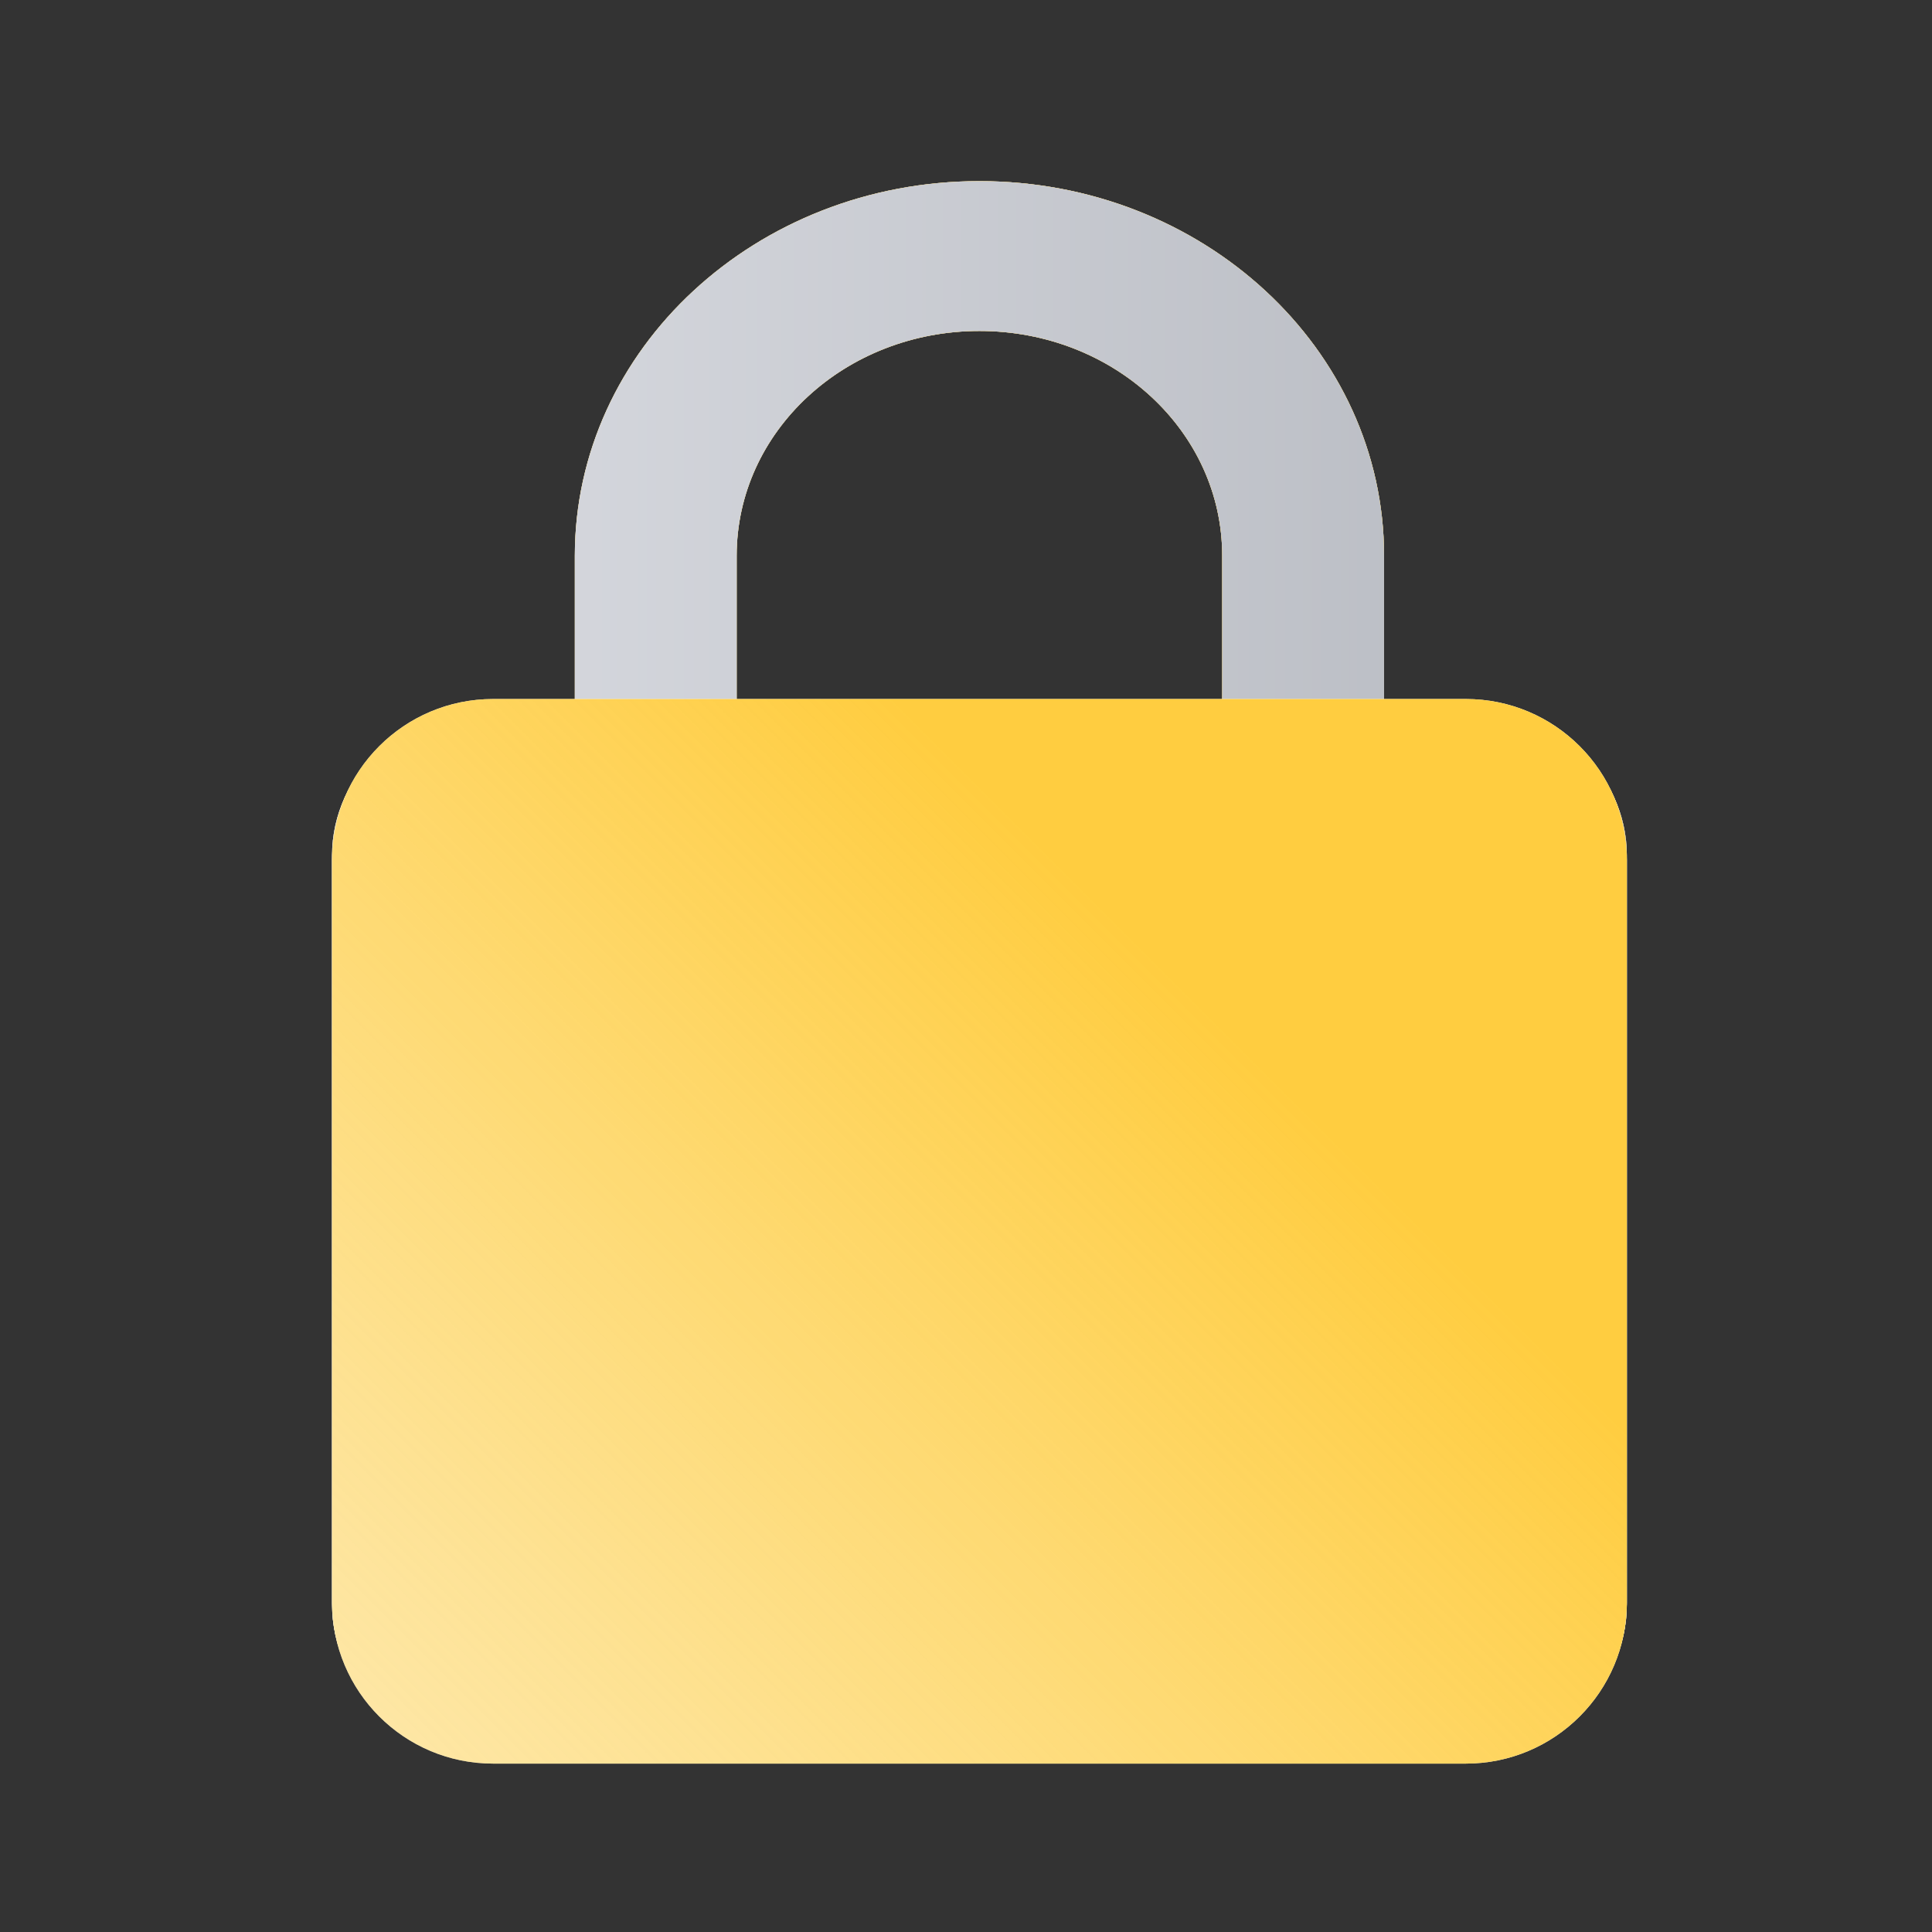
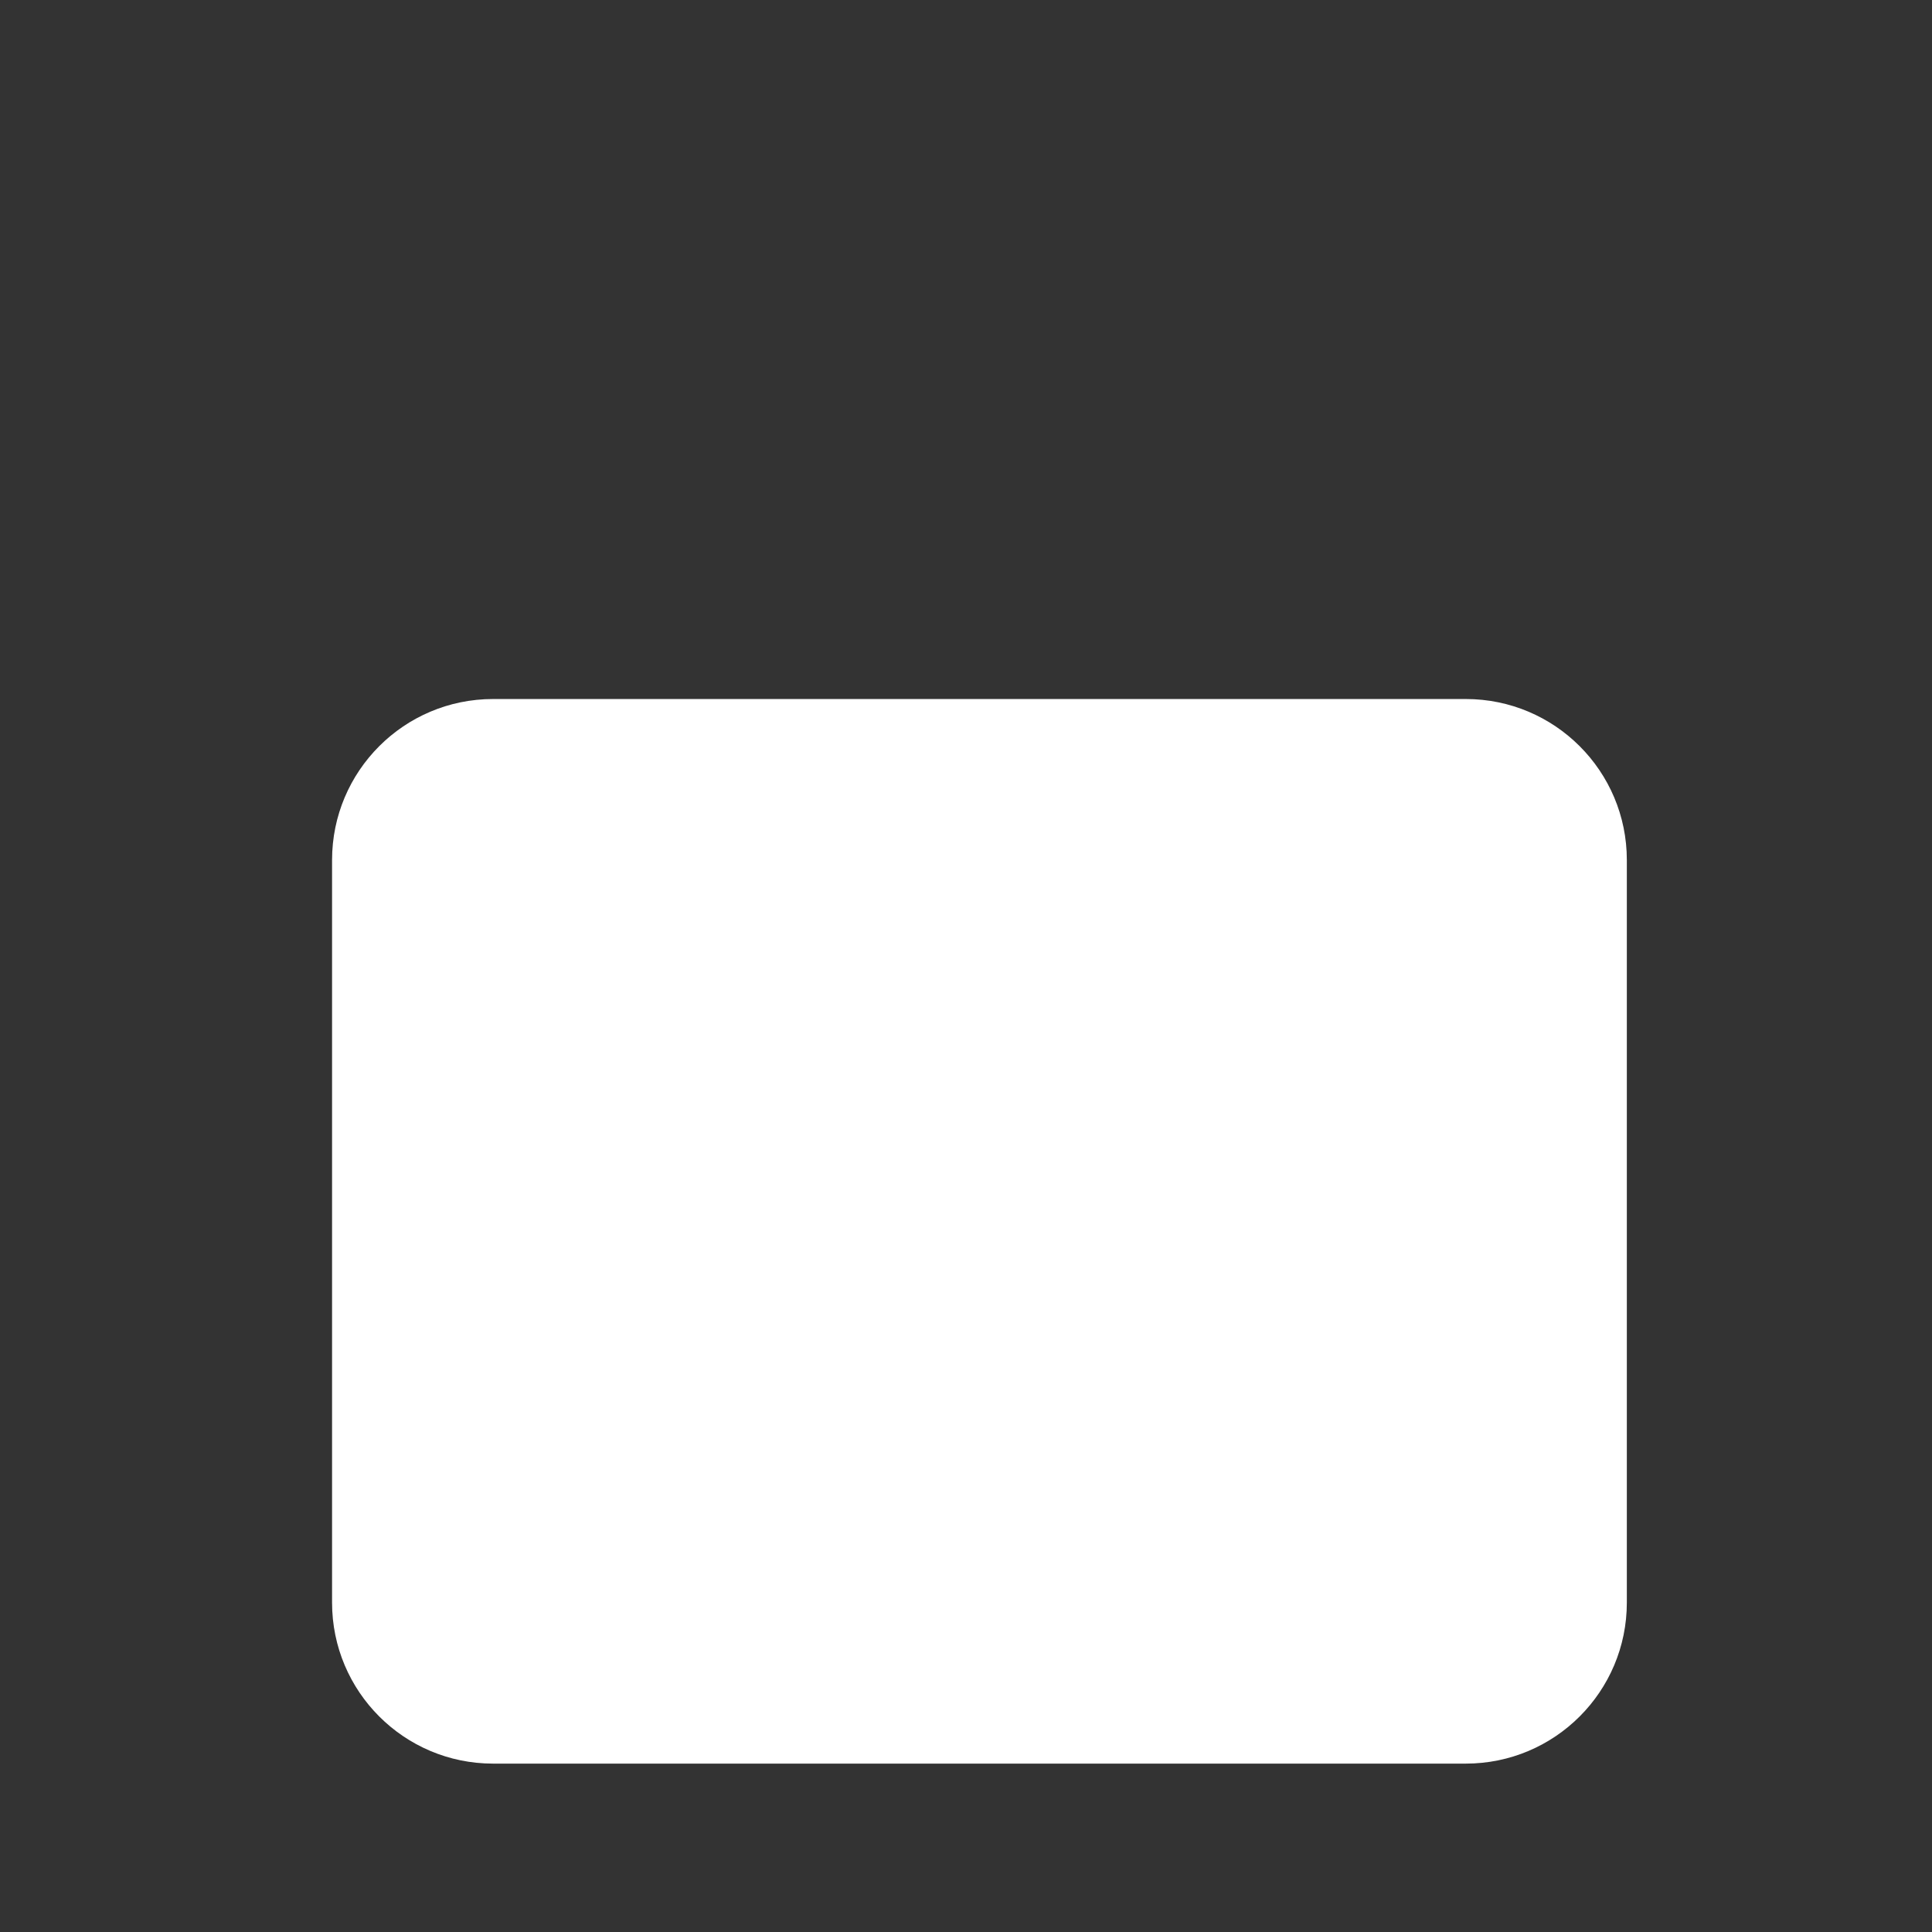
<svg xmlns="http://www.w3.org/2000/svg" width="64" height="64" viewBox="0 0 64 64" fill="none">
  <rect x="0" y="0" width="64" height="64" fill="#333333" stroke="none" />
-   <path fill-rule="evenodd" clip-rule="evenodd" d="M48.529 23.373H45.849V18.41C45.849 11.559 39.844 6 32.445 6C25.047 6 19.042 11.559 19.042 18.41V23.373H16.361C13.413 23.373 11 25.607 11 28.337V53.156C11 55.886 13.413 58.12 16.361 58.12H48.529C51.478 58.12 53.891 55.886 53.891 53.156V28.337C53.891 25.607 51.478 23.373 48.529 23.373ZM24.403 18.41C24.403 14.29 27.995 10.964 32.445 10.964C36.895 10.964 40.487 14.29 40.487 18.41V23.373H24.403V18.41ZM48.529 53.156H16.361V28.337H48.529V53.156Z" fill="white" />
-   <path fill-rule="evenodd" clip-rule="evenodd" d="M48.529 23.373H45.849V18.41C45.849 11.559 39.844 6 32.445 6C25.047 6 19.042 11.559 19.042 18.41V23.373H16.361C13.413 23.373 11 25.607 11 28.337V53.156C11 55.886 13.413 58.12 16.361 58.12H48.529C51.478 58.12 53.891 55.886 53.891 53.156V28.337C53.891 25.607 51.478 23.373 48.529 23.373ZM24.403 18.41C24.403 14.29 27.995 10.964 32.445 10.964C36.895 10.964 40.487 14.29 40.487 18.41V23.373H24.403V18.41ZM48.529 53.156H16.361V28.337H48.529V53.156Z" fill="url(#paint0_linear_3894_11323)" />
-   <path fill-rule="evenodd" clip-rule="evenodd" d="M48.529 23.373H45.849V18.41C45.849 11.559 39.844 6 32.445 6C25.047 6 19.042 11.559 19.042 18.41V23.373H16.361C13.413 23.373 11 25.607 11 28.337V53.156C11 55.886 13.413 58.12 16.361 58.12H48.529C51.478 58.12 53.891 55.886 53.891 53.156V28.337C53.891 25.607 51.478 23.373 48.529 23.373ZM24.403 18.41C24.403 14.29 27.995 10.964 32.445 10.964C36.895 10.964 40.487 14.29 40.487 18.41V23.373H24.403V18.41ZM48.529 53.156H16.361V28.337H48.529V53.156Z" fill="url(#paint1_linear_3894_11323)" />
  <path fill-rule="evenodd" clip-rule="evenodd" d="M11 53.089C11 56.034 13.388 58.422 16.333 58.422H48.557C51.503 58.422 53.891 56.034 53.891 53.089V28.49C53.891 25.544 51.503 23.156 48.557 23.156H16.333C13.388 23.156 11 25.544 11 28.49V53.089Z" fill="white" />
-   <path fill-rule="evenodd" clip-rule="evenodd" d="M11 53.089C11 56.034 13.388 58.422 16.333 58.422H48.557C51.503 58.422 53.891 56.034 53.891 53.089V28.49C53.891 25.544 51.503 23.156 48.557 23.156H16.333C13.388 23.156 11 25.544 11 28.49V53.089Z" fill="url(#paint2_linear_3894_11323)" />
  <defs>
    <linearGradient id="paint0_linear_3894_11323" x1="34.564" y1="13.166" x2="-6.238" y2="40.769" gradientUnits="userSpaceOnUse">
      <stop stop-color="#FFCD40" />
      <stop offset="1" stop-color="#FCD462" stop-opacity="0.49" />
    </linearGradient>
    <linearGradient id="paint1_linear_3894_11323" x1="53.891" y1="32.06" x2="11" y2="32.06" gradientUnits="userSpaceOnUse">
      <stop stop-color="#B6B9C0" />
      <stop offset="1" stop-color="#DADCE2" />
    </linearGradient>
    <linearGradient id="paint2_linear_3894_11323" x1="34.564" y1="28.005" x2="4.821" y2="57.742" gradientUnits="userSpaceOnUse">
      <stop stop-color="#FFCD40" />
      <stop offset="1" stop-color="#FCD462" stop-opacity="0.49" />
    </linearGradient>
  </defs>
</svg>